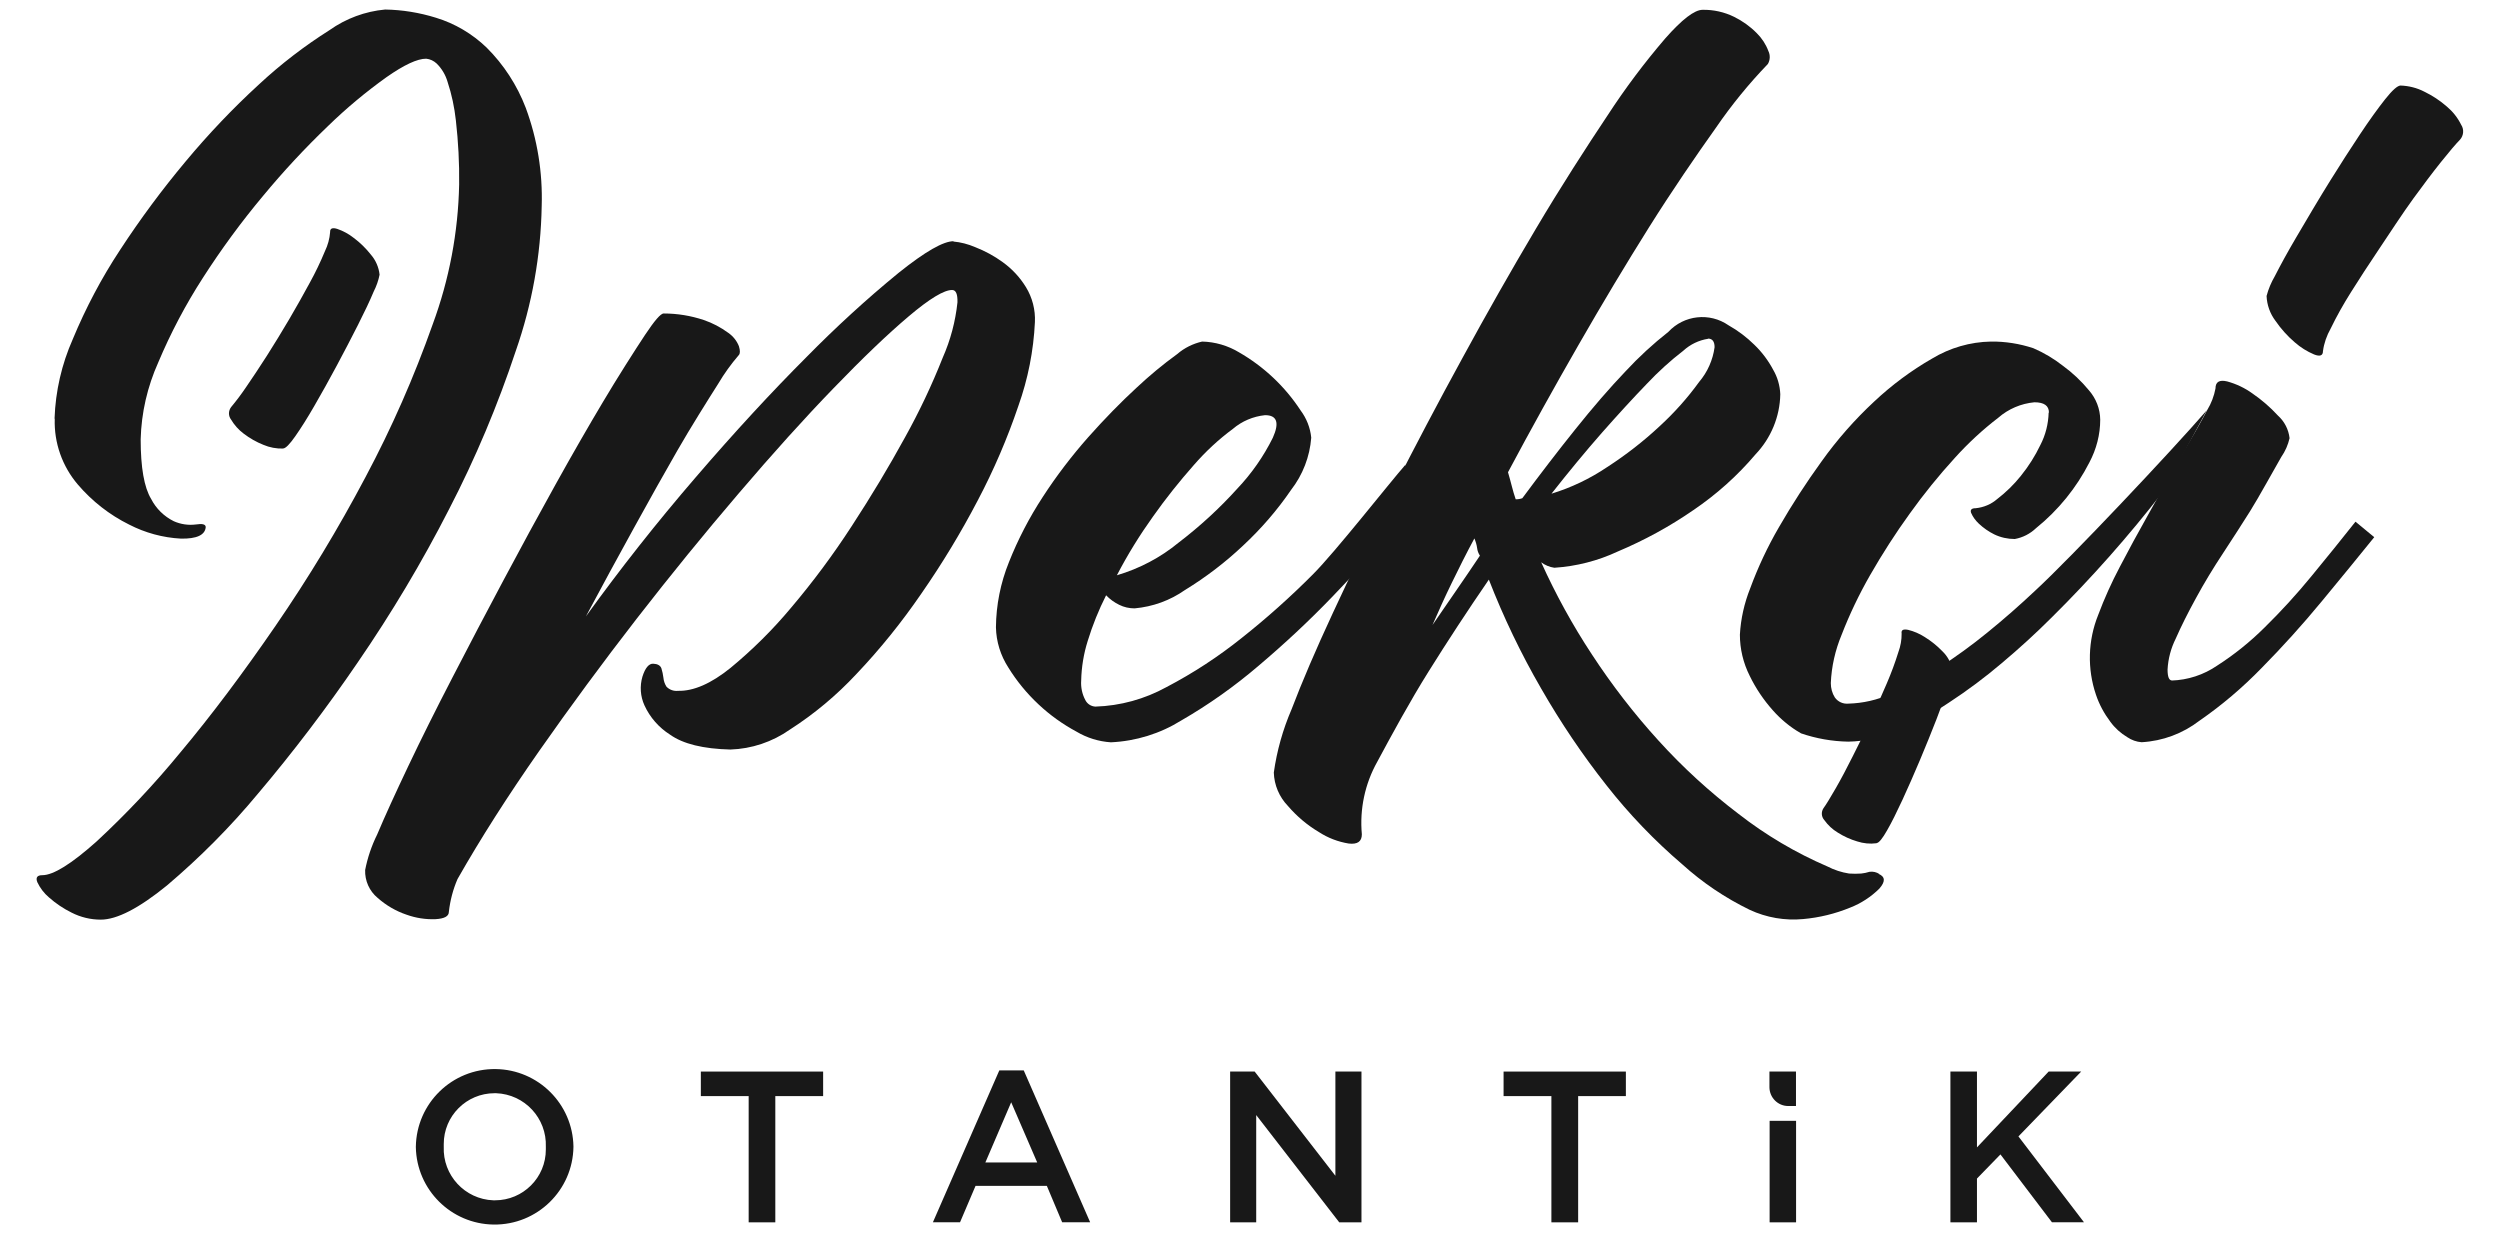
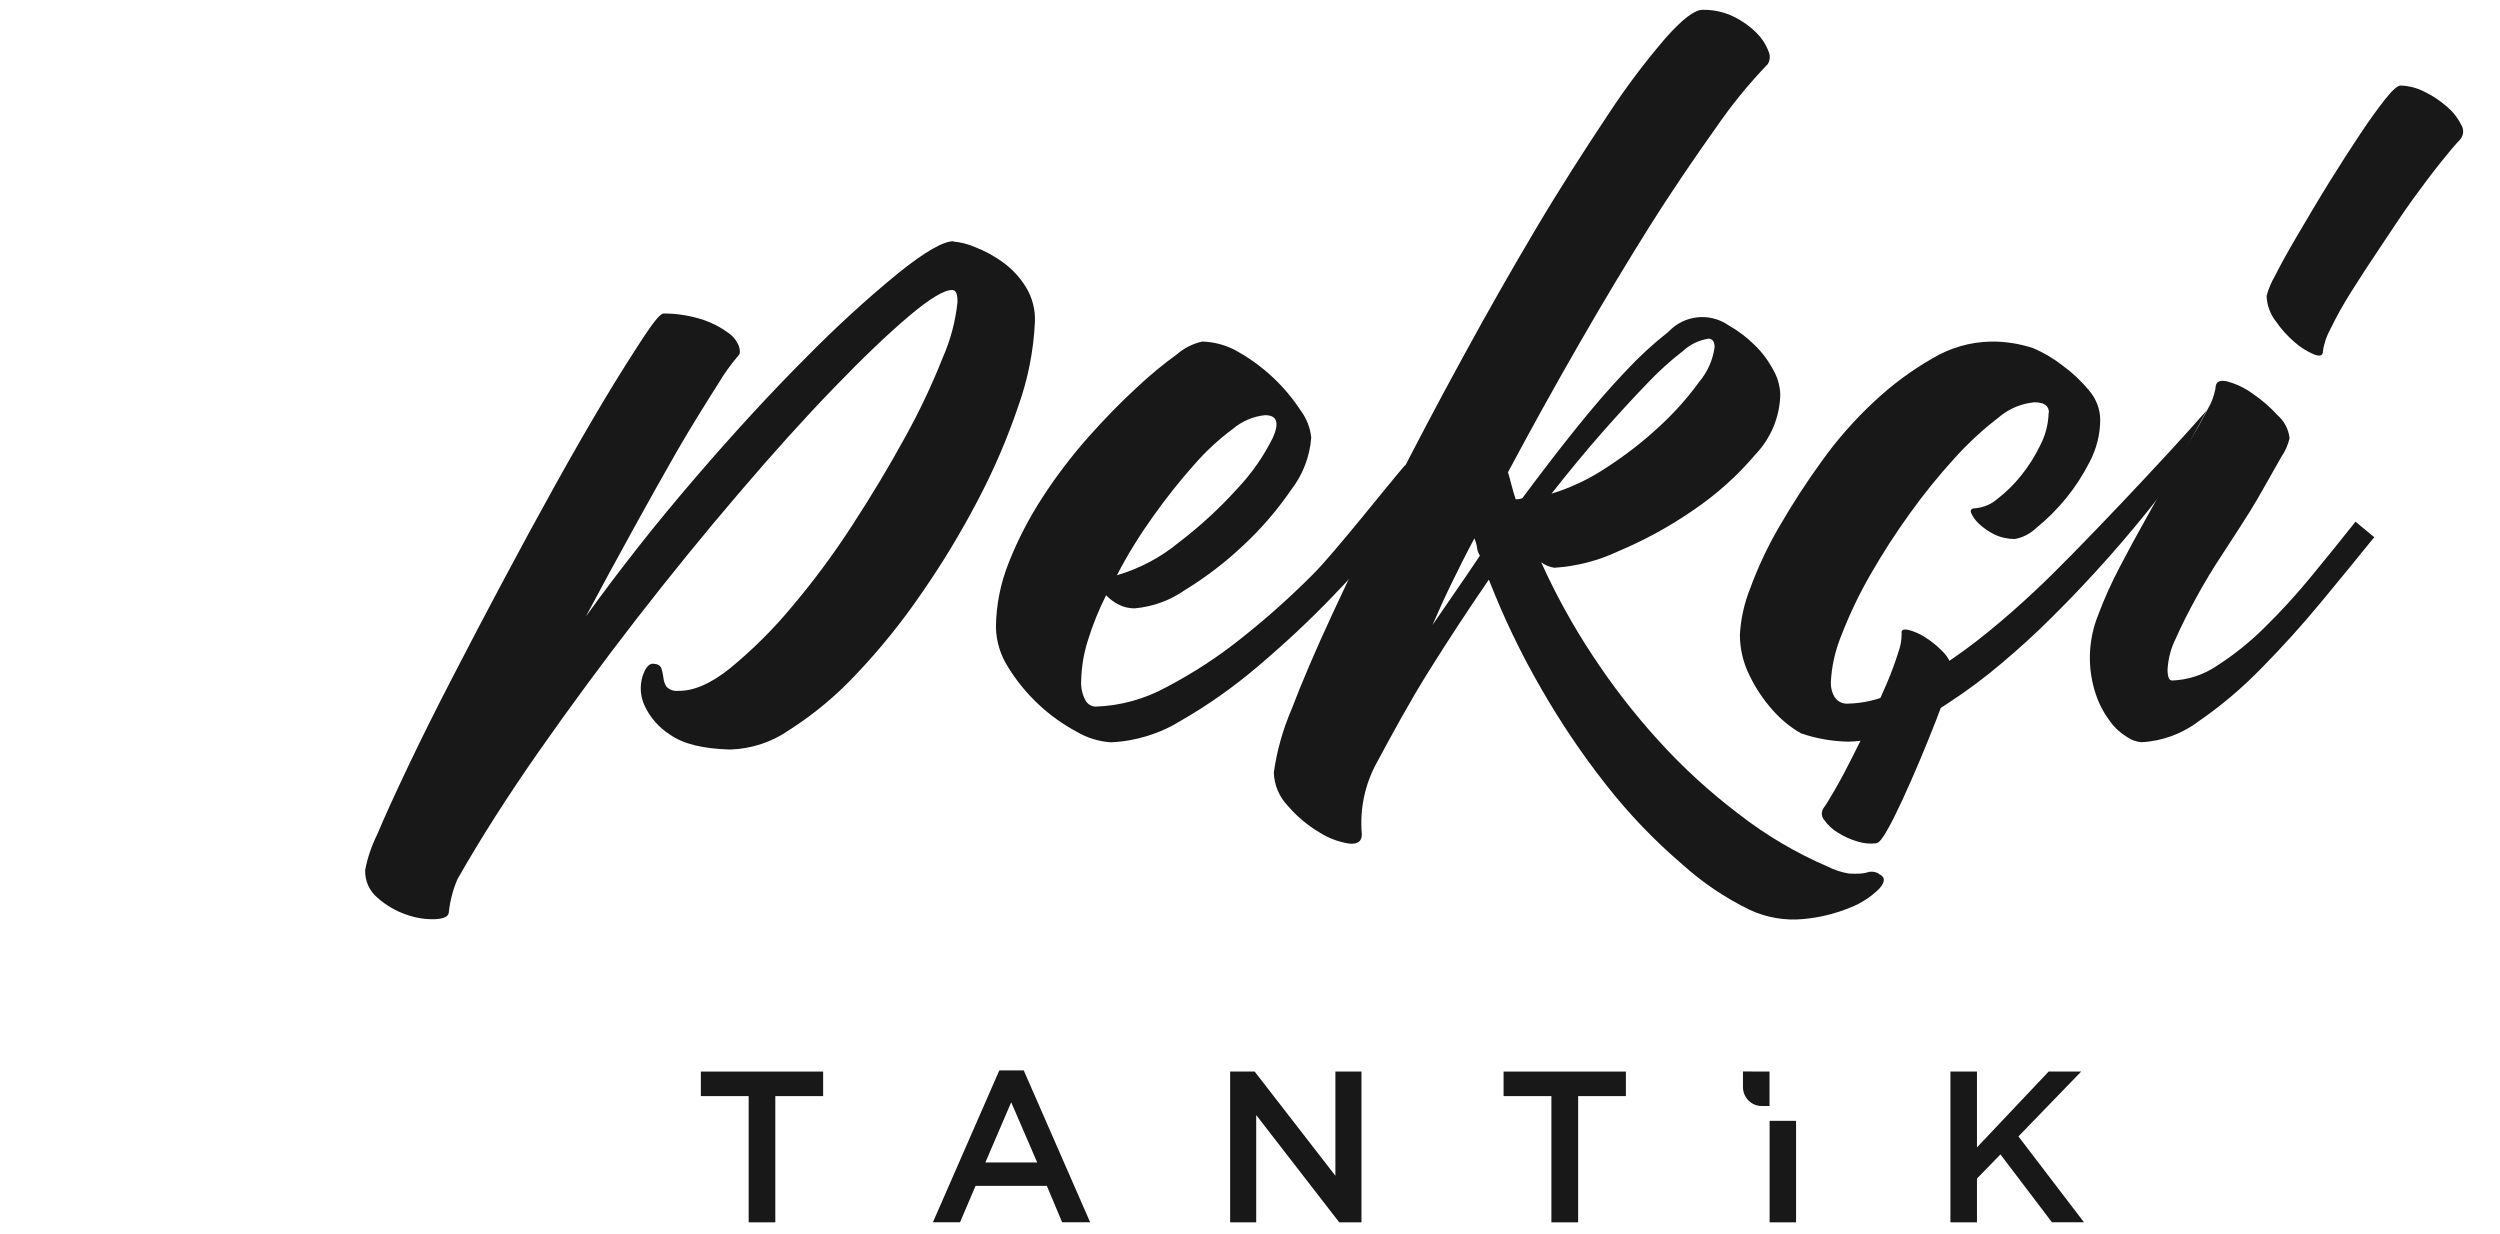
<svg xmlns="http://www.w3.org/2000/svg" id="Layer_1" viewBox="0 0 259.83 128.27">
  <defs>
    <style>
      .cls-1 {
        fill: #181818;
      }
    </style>
  </defs>
  <path class="cls-1" d="M99.06,25.1c.79.07,1.55.27,2.28.58,1.02.4,1.99.92,2.88,1.57.96.69,1.78,1.57,2.4,2.58.67,1.09,1,2.36.94,3.64-.14,2.98-.72,5.92-1.72,8.72-1.14,3.37-2.55,6.65-4.21,9.8-1.75,3.35-3.71,6.59-5.87,9.7-2.03,2.96-4.28,5.76-6.75,8.36-2.06,2.21-4.38,4.15-6.92,5.78-1.82,1.28-3.97,2-6.18,2.07-2.82-.07-4.91-.58-6.26-1.54-1.17-.74-2.1-1.8-2.67-3.05-.43-.94-.5-2-.21-2.99.29-.91.67-1.36,1.12-1.34.45.02.74.18.85.48.1.32.17.65.21.98.03.33.14.65.32.93.31.32.75.48,1.2.43,1.61.04,3.43-.75,5.45-2.38,2.29-1.89,4.4-3.98,6.3-6.26,2.28-2.69,4.38-5.52,6.3-8.48,2.03-3.11,3.87-6.18,5.52-9.19,1.49-2.68,2.81-5.46,3.94-8.32.81-1.83,1.32-3.77,1.53-5.75.02-.84-.15-1.27-.54-1.28-.83-.02-2.35.89-4.53,2.74-2.19,1.85-4.79,4.34-7.81,7.47-3.02,3.12-6.3,6.76-9.85,10.92-3.55,4.15-7.08,8.49-10.6,13.02-3.52,4.54-6.9,9.13-10.15,13.77-3.25,4.65-6.08,9.08-8.48,13.3-.47,1.09-.77,2.24-.9,3.41,0,.46-.47.71-1.39.76-1.03.04-2.05-.12-3.02-.47-1.1-.37-2.12-.97-2.99-1.74-.86-.71-1.34-1.78-1.3-2.9.25-1.28.67-2.52,1.25-3.69.81-1.92,1.89-4.28,3.22-7.08,1.33-2.8,2.86-5.87,4.6-9.23,1.73-3.35,3.5-6.73,5.31-10.12,1.81-3.4,3.61-6.71,5.41-9.95,1.8-3.24,3.45-6.1,4.93-8.58,1.47-2.48,3.36-5.44,4.36-6.95,1-1.5,1.64-2.25,1.95-2.24,1.42,0,2.82.23,4.17.68.91.31,1.76.76,2.54,1.33.5.35.89.83,1.11,1.4.14.46.13.77-.02.92-.8.93-1.52,1.93-2.14,2.98-1.03,1.62-2.89,4.58-4.25,6.95-1.36,2.37-2.86,5.04-4.5,8.02-1.64,2.98-3.31,6.04-5,9.21,3.57-4.95,7.38-9.78,11.43-14.48,4.05-4.71,7.89-8.87,11.5-12.48,3.03-3.08,6.22-6.01,9.57-8.75,2.77-2.22,4.69-3.32,5.76-3.29" />
  <path class="cls-1" d="M131.47,43.15c-1.23.13-2.39.62-3.33,1.42-1.49,1.1-2.85,2.37-4.06,3.76-1.51,1.71-2.93,3.49-4.25,5.36-1.39,1.94-2.65,3.98-3.75,6.1,2.34-.69,4.53-1.84,6.41-3.39,2.2-1.68,4.24-3.55,6.1-5.61,1.49-1.57,2.74-3.36,3.7-5.3.7-1.56.43-2.34-.8-2.34M144.78,54.97c-1.72,2.13-3.82,4.47-6.28,7.02-2.45,2.55-5.03,4.95-7.7,7.21-2.49,2.13-5.17,4.03-8.01,5.67-2.21,1.38-4.73,2.16-7.33,2.28-1.26-.08-2.49-.46-3.58-1.11-1.43-.77-2.76-1.72-3.94-2.83-1.21-1.13-2.27-2.42-3.14-3.83-.81-1.25-1.26-2.7-1.29-4.18.02-2.32.48-4.62,1.35-6.77.94-2.37,2.12-4.64,3.51-6.77,1.42-2.19,3.01-4.27,4.74-6.23,1.72-1.93,3.39-3.64,4.99-5.11,1.34-1.26,2.76-2.44,4.25-3.52.74-.64,1.63-1.08,2.59-1.3,1.35.03,2.67.42,3.82,1.11,2.58,1.48,4.78,3.55,6.41,6.04.62.83,1.01,1.81,1.11,2.84-.15,1.97-.88,3.86-2.09,5.42-1.44,2.11-3.12,4.05-4.99,5.79-1.85,1.75-3.87,3.29-6.04,4.62-1.55,1.09-3.35,1.74-5.24,1.91-.55,0-1.1-.12-1.6-.37-.51-.25-.97-.58-1.36-.99-.77,1.52-1.41,3.11-1.91,4.74-.42,1.33-.65,2.72-.68,4.12-.05.7.1,1.41.43,2.03.2.4.6.66,1.05.68,2.59-.08,5.12-.78,7.39-2.03,2.77-1.45,5.39-3.16,7.82-5.11,2.59-2.05,5.06-4.26,7.39-6.6,2.34-2.34,7.91-9.45,9.64-11.42l-1.32,6.68-.02.02Z" />
  <path class="cls-1" d="M177.53,35.21c-.96.15-1.86.58-2.58,1.24-1.35,1.04-2.61,2.19-3.78,3.43-1.41,1.46-2.98,3.17-4.7,5.12-1.72,1.96-3.45,4.06-5.22,6.31,2.06-.63,4-1.56,5.78-2.76,1.95-1.26,3.79-2.69,5.49-4.28,1.5-1.38,2.87-2.91,4.07-4.57.87-1.02,1.43-2.28,1.61-3.61,0-.6-.23-.9-.69-.9M153.24,55.95c-.85,1.58-1.62,3.12-2.35,4.62-.73,1.49-1.39,2.97-2.01,4.39.76-1.12,1.57-2.29,2.4-3.49.83-1.21,1.68-2.44,2.53-3.72-.16-.24-.26-.51-.29-.79-.05-.35-.15-.69-.29-1.01M195.26,90.83c.69.3.7.8.06,1.53-.87.86-1.9,1.53-3.03,1.97-1.56.64-3.2,1.04-4.88,1.19-1.9.18-3.82-.15-5.56-.96-2.55-1.24-4.91-2.83-7.01-4.73-2.88-2.46-5.51-5.2-7.85-8.18-2.52-3.19-4.79-6.56-6.81-10.08-2.1-3.63-3.92-7.42-5.44-11.33-2.22,3.23-4.3,6.41-6.25,9.53-1.95,3.11-3.89,6.69-5.34,9.39-1.29,2.29-1.85,4.93-1.61,7.55,0,.75-.45,1.07-1.37.96-1.1-.18-2.15-.58-3.09-1.19-1.21-.72-2.29-1.63-3.21-2.7-.91-.94-1.44-2.18-1.48-3.49.32-2.26.94-4.47,1.85-6.58,1.07-2.81,2.5-6.16,4.3-10.03,1.79-3.87,3.85-8.1,6.18-12.68,2.33-4.58,4.75-9.18,7.28-13.8,2.52-4.63,5.06-9.1,7.62-13.41,2.56-4.32,5.27-8.52,7.48-11.83,1.81-2.78,3.8-5.43,5.96-7.95,1.75-1.99,3.05-2.99,3.9-2.99,1.13-.02,2.25.23,3.27.73.87.43,1.67,1,2.35,1.69.53.52.95,1.16,1.21,1.86.21.43.19.94-.05,1.35-1.97,2.05-3.77,4.25-5.38,6.6-2.06,2.89-4.61,6.61-6.97,10.37-2.36,3.76-4.81,7.84-7.33,12.23-2.52,4.39-4.97,8.8-7.33,13.23.15.53.29,1.01.4,1.46s.25.9.4,1.35c.24.01.47-.03.69-.11,1.84-2.48,3.67-4.87,5.5-7.15,1.83-2.29,3.57-4.3,5.22-6.03,1.38-1.49,2.87-2.86,4.46-4.11,1.63-1.75,4.29-2.04,6.25-.68.98.55,1.89,1.24,2.69,2.03.78.75,1.44,1.63,1.95,2.59.45.77.7,1.64.74,2.54-.04,2.34-.97,4.57-2.58,6.26-1.88,2.22-4.06,4.17-6.47,5.8-2.46,1.7-5.09,3.13-7.84,4.29-2.07.97-4.31,1.54-6.59,1.69-.5-.07-.97-.27-1.37-.57,1.5,3.32,3.26,6.53,5.27,9.58,2.07,3.16,4.38,6.16,6.93,8.96,2.53,2.79,5.31,5.33,8.31,7.61,2.84,2.21,5.95,4.05,9.25,5.47.7.36,1.46.61,2.24.73.42.03.84.03,1.26,0,.29-.03.58-.09.86-.18.36-.05.73.03,1.03.23" />
  <path class="cls-1" d="M249.49,8.89c.86.03,1.7.24,2.46.63.85.41,1.64.93,2.35,1.55.62.52,1.13,1.16,1.49,1.89.32.48.27,1.12-.11,1.55-.45.46-1.12,1.25-2,2.35-.88,1.1-1.83,2.37-2.86,3.78-1.03,1.41-2.58,3.78-3.61,5.32-1.03,1.54-1.99,3-2.87,4.41-.77,1.22-1.48,2.48-2.11,3.78-.41.73-.69,1.52-.8,2.35,0,.46-.31.58-.92.34-.73-.31-1.41-.73-2.01-1.26-.76-.65-1.44-1.41-2.01-2.24-.56-.74-.88-1.64-.92-2.58.19-.72.48-1.41.86-2.06.58-1.14,1.32-2.5,2.24-4.06.92-1.57,2.42-4.11,3.5-5.84,1.07-1.72,2.1-3.32,3.09-4.81.99-1.49,1.87-2.71,2.63-3.67.76-.96,1.3-1.43,1.61-1.43M225.68,70.73c1.7-.05,3.35-.59,4.75-1.55,1.78-1.14,3.43-2.47,4.93-3.96,1.72-1.69,3.34-3.46,4.87-5.33,1.6-1.95,3.13-3.83,4.58-5.67l1.95,1.61c-1.6,1.99-3.42,4.2-5.44,6.65-2.02,2.45-4.1,4.75-6.25,6.93-1.98,2.04-4.14,3.88-6.47,5.49-1.74,1.34-3.83,2.12-6.02,2.24-.53-.04-1.04-.22-1.48-.52-.69-.41-1.3-.96-1.77-1.61-.64-.85-1.15-1.79-1.49-2.8-.92-2.7-.84-5.65.23-8.3.64-1.71,1.39-3.37,2.24-4.98.92-1.76,1.87-3.52,2.86-5.27.99-1.75,3.07-5.55,3.99-7.08.92-1.54,1.66-2.84,2.24-3.96.42-.69.71-1.45.86-2.24,0-.69.4-.93,1.21-.74.95.26,1.84.68,2.64,1.26.96.66,1.85,1.43,2.64,2.29.68.61,1.11,1.45,1.21,2.35-.16.7-.45,1.36-.86,1.95-.58.99-2.4,4.31-3.25,5.65-.85,1.34-1.77,2.79-2.8,4.35-1.03,1.56-1.97,3.11-2.8,4.64-.84,1.53-1.55,2.94-2.12,4.24-.5,1-.79,2.09-.85,3.21,0,.76.15,1.14.46,1.14" />
-   <path class="cls-1" d="M5.67,43.49c.1-2.84.74-5.63,1.89-8.23,1.35-3.25,2.99-6.36,4.93-9.3,2.09-3.2,4.36-6.26,6.81-9.19,2.36-2.83,4.9-5.51,7.62-8,2.26-2.1,4.72-3.99,7.33-5.64,1.71-1.21,3.7-1.95,5.78-2.14,1.79.03,3.56.32,5.27.85,1.98.6,3.78,1.67,5.27,3.1,1.78,1.77,3.17,3.91,4.07,6.26,1.21,3.26,1.77,6.73,1.66,10.21-.09,5.13-1,10.21-2.69,15.05-1.88,5.66-4.19,11.16-6.93,16.45-2.82,5.52-6,10.84-9.51,15.95-3.22,4.72-6.68,9.28-10.37,13.64-2.86,3.45-6.03,6.63-9.45,9.53-2.91,2.37-5.2,3.55-6.88,3.55-1.05,0-2.09-.25-3.03-.73-.85-.42-1.64-.95-2.35-1.58-.51-.43-.92-.97-1.21-1.58-.19-.48-.02-.73.52-.73,1.14,0,3.02-1.17,5.62-3.49,3.11-2.88,6.02-5.97,8.71-9.25,3.21-3.83,6.51-8.23,9.91-13.18,3.41-4.96,6.53-10.12,9.34-15.44,2.73-5.12,5.06-10.43,6.99-15.89,1.72-4.66,2.65-9.57,2.75-14.54.03-2.22-.09-4.44-.34-6.65-.15-1.36-.43-2.7-.86-4-.21-.73-.6-1.39-1.14-1.92-.3-.28-.68-.46-1.09-.5-.92,0-2.29.64-4.12,1.92-2.15,1.54-4.18,3.23-6.07,5.07-2.39,2.29-4.65,4.72-6.76,7.27-2.26,2.7-4.35,5.55-6.25,8.51-1.8,2.79-3.35,5.73-4.64,8.79-1.13,2.52-1.76,5.24-1.83,8,0,2.93.36,5,1.09,6.2.51,1,1.34,1.81,2.35,2.31.72.32,1.51.44,2.29.34.69-.11,1.03-.02,1.03.28-.07.82-.94,1.22-2.58,1.19-1.88-.1-3.71-.6-5.38-1.46-2.04-1.01-3.85-2.43-5.33-4.16-1.62-1.9-2.48-4.33-2.4-6.82" />
-   <path class="cls-1" d="M29.44,46.62c-.71.02-1.42-.11-2.07-.39-.73-.29-1.41-.68-2.03-1.15-.54-.4-.99-.91-1.33-1.48-.29-.38-.28-.91.01-1.29.55-.66,1.06-1.34,1.54-2.05.67-.97,1.39-2.06,2.18-3.29.78-1.23,1.56-2.5,2.33-3.81.77-1.32,1.49-2.59,2.14-3.8.58-1.05,1.1-2.14,1.56-3.25.3-.62.49-1.3.54-1.99-.02-.38.23-.49.74-.33.62.21,1.2.53,1.72.94.67.5,1.27,1.09,1.78,1.74.5.58.82,1.31.9,2.08-.12.61-.33,1.2-.61,1.75-.41.98-.96,2.14-1.64,3.48-.68,1.34-1.41,2.75-2.21,4.24-.79,1.48-1.57,2.87-2.31,4.15-.74,1.29-1.41,2.34-1.99,3.17-.58.83-1,1.26-1.26,1.27" />
  <path class="cls-1" d="M195.02,87.64c-.67.09-1.35.02-2-.19-.71-.21-1.39-.52-2.02-.92-.55-.33-1.02-.77-1.39-1.29-.31-.34-.35-.84-.1-1.23.3-.41.72-1.11,1.28-2.08.56-.97,1.14-2.07,1.76-3.31.62-1.24,1.26-2.5,1.87-3.83s1.18-2.59,1.69-3.79c.45-1.05.85-2.12,1.19-3.22.23-.62.35-1.28.34-1.94-.06-.36.16-.48.67-.38.61.15,1.19.4,1.72.74.68.42,1.3.92,1.85,1.49.53.51.89,1.17,1.03,1.9-.06.59-.19,1.17-.41,1.72-.31.97-.72,2.11-1.24,3.45-.52,1.34-1.09,2.74-1.71,4.22-.62,1.47-1.23,2.86-1.82,4.14-.6,1.29-1.12,2.35-1.6,3.18-.47.83-.83,1.28-1.07,1.32" />
  <path class="cls-1" d="M212.95,42.88c0-.71-.5-1.07-1.51-1.07-1.39.13-2.71.69-3.76,1.61-1.63,1.25-3.14,2.65-4.52,4.18-1.67,1.83-3.23,3.76-4.67,5.77-1.49,2.06-2.87,4.21-4.13,6.41-1.14,1.99-2.13,4.06-2.96,6.2-.66,1.59-1.05,3.29-1.12,5.02,0,.53.14,1.05.42,1.49.32.45.85.69,1.4.64,1.52-.04,3.02-.38,4.4-1.01,1.72-.75,3.37-1.65,4.94-2.67,1.79-1.15,3.51-2.4,5.15-3.74,1.71-1.39,3.36-2.84,4.94-4.33,3.71-3.42,13.99-14.32,17.83-18.74l-4.57,8.48c-3.56,4.6-7.41,8.95-11.54,13.04-1.64,1.64-3.37,3.22-5.19,4.75-1.75,1.49-3.59,2.86-5.5,4.11-1.72,1.15-3.55,2.13-5.45,2.94-1.58.71-3.29,1.09-5.02,1.12-1.67-.03-3.32-.32-4.9-.86-1.11-.63-2.1-1.45-2.94-2.4-.96-1.08-1.77-2.28-2.4-3.58-.67-1.33-1.02-2.79-1.02-4.28.09-1.65.46-3.28,1.07-4.81.81-2.2,1.81-4.33,2.99-6.36,1.36-2.36,2.84-4.64,4.44-6.85,1.6-2.24,3.43-4.32,5.45-6.2,1.83-1.72,3.86-3.23,6.04-4.48,1.84-1.11,3.94-1.72,6.09-1.76,1.5-.02,3,.22,4.42.69,1.09.47,2.12,1.08,3.05,1.81,1.02.74,1.93,1.6,2.73,2.57.74.85,1.16,1.93,1.17,3.05,0,1.55-.4,3.07-1.12,4.43-1.35,2.65-3.24,4.98-5.56,6.85-.61.58-1.37.97-2.2,1.12-.74,0-1.47-.16-2.13-.48-.59-.29-1.13-.67-1.61-1.12-.34-.32-.62-.7-.8-1.12-.11-.32.05-.48.47-.48.83-.08,1.62-.41,2.25-.96.91-.7,1.74-1.51,2.45-2.4.8-.99,1.48-2.06,2.03-3.21.54-1.04.83-2.2.86-3.37" />
-   <path class="cls-1" d="M56.73,119.24v-.05c.11-2.97-2.2-5.46-5.17-5.57-.05,0-.11,0-.16,0-2.92,0-5.29,2.37-5.28,5.29,0,.08,0,.16,0,.23v.04c-.12,2.96,2.19,5.46,5.15,5.57.06,0,.12,0,.18,0,2.92,0,5.29-2.37,5.28-5.29,0-.08,0-.15,0-.23M43.22,119.24v-.05c.06-4.52,3.77-8.14,8.3-8.08,4.42.06,8,3.62,8.08,8.04v.04c-.06,4.52-3.77,8.14-8.3,8.08-4.42-.06-8-3.62-8.08-8.04" />
  <polygon class="cls-1" points="72.84 111.37 72.84 113.92 77.81 113.92 77.81 127.04 80.58 127.04 80.58 113.92 85.55 113.92 85.55 111.37 72.84 111.37" />
  <path class="cls-1" d="M105.09,114.55l2.71,6.27h-5.39l2.69-6.27h-.01ZM103.86,111.25l-6.9,15.78h2.82l1.61-3.78h7.41l1.59,3.78h2.91l-6.9-15.78h-2.56.01Z" />
  <polygon class="cls-1" points="138.79 111.37 138.79 122.2 130.4 111.37 127.85 111.37 127.85 127.04 130.56 127.04 130.56 115.89 139.19 127.04 141.5 127.04 141.5 111.37 138.79 111.37" />
  <polygon class="cls-1" points="156.27 111.37 156.27 113.92 161.24 113.92 161.24 127.04 164.02 127.04 164.02 113.92 168.98 113.92 168.98 111.37 156.27 111.37" />
  <rect class="cls-1" x="183.92" y="116.49" width="2.75" height="10.55" />
-   <path class="cls-1" d="M183.91,111.37h2.75v3.58h-.81c-1.07,0-1.94-.87-1.95-1.95v-1.64h0Z" />
+   <path class="cls-1" d="M183.91,111.37v3.58h-.81c-1.07,0-1.94-.87-1.95-1.95v-1.64h0Z" />
  <polygon class="cls-1" points="212.92 111.37 205.47 119.25 205.47 111.37 202.71 111.37 202.71 127.04 205.47 127.04 205.47 122.49 207.91 119.98 213.26 127.03 216.59 127.03 209.78 118.11 216.3 111.37 212.92 111.37" />
</svg>